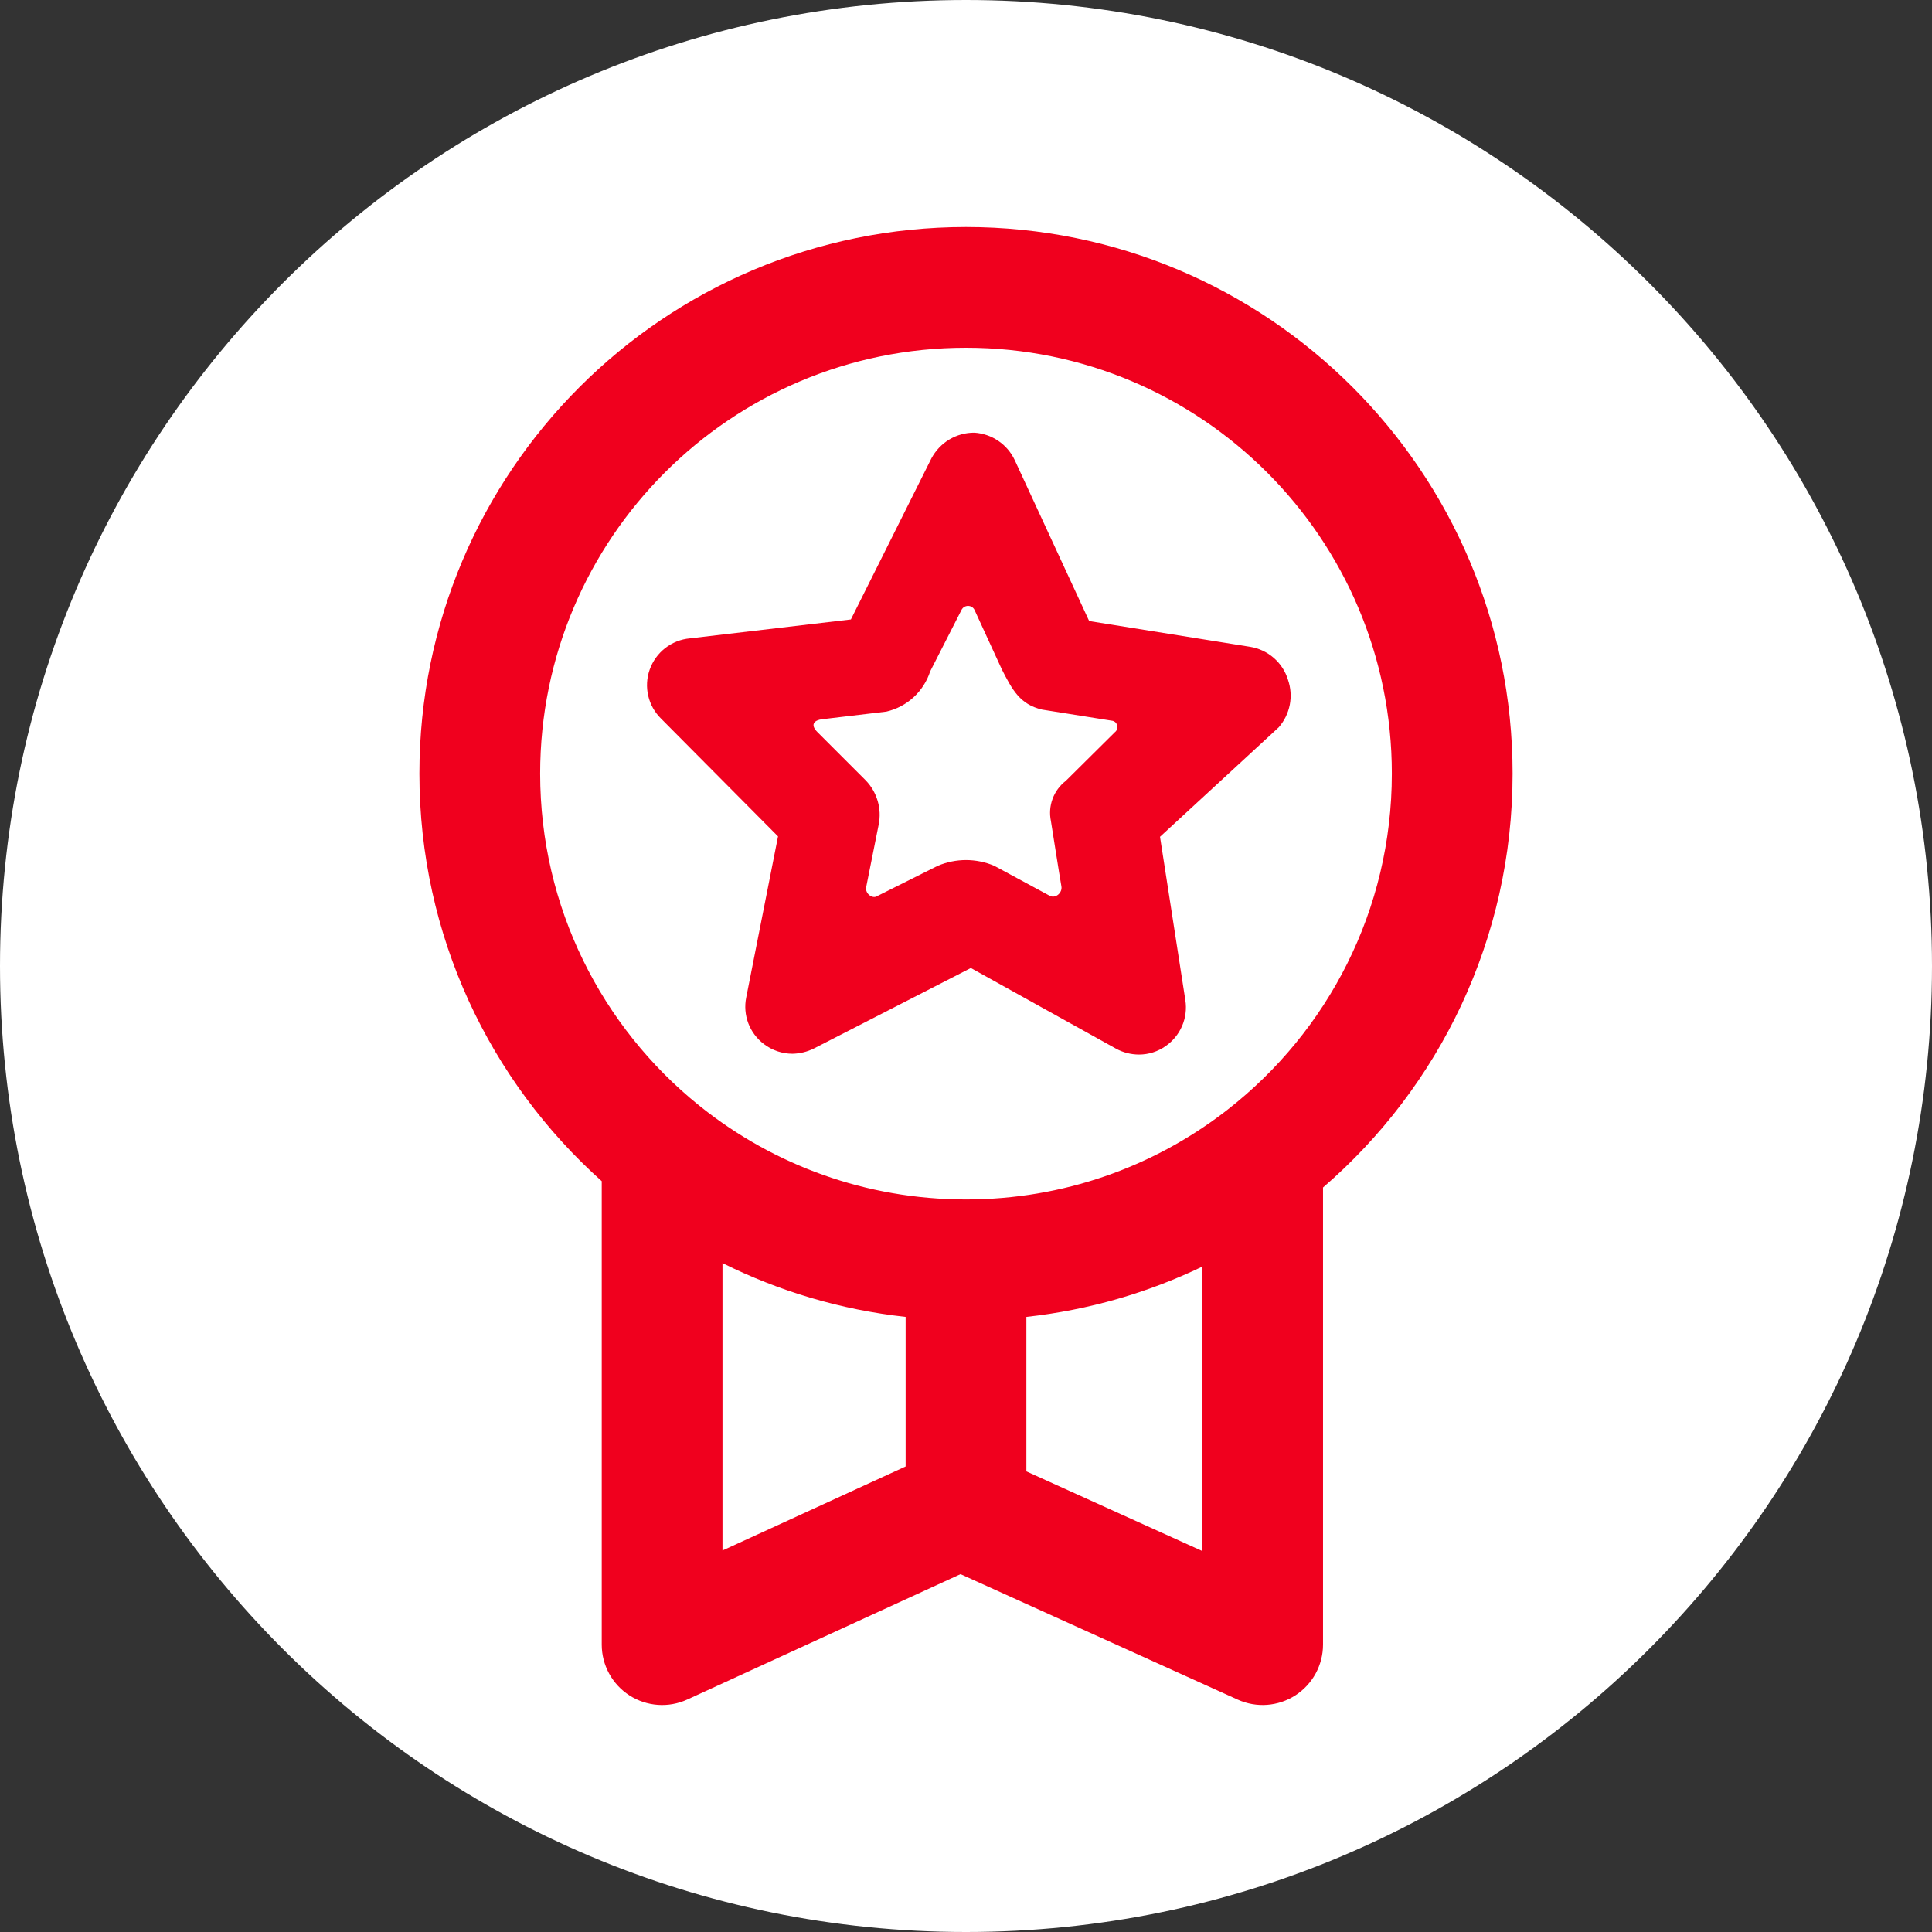
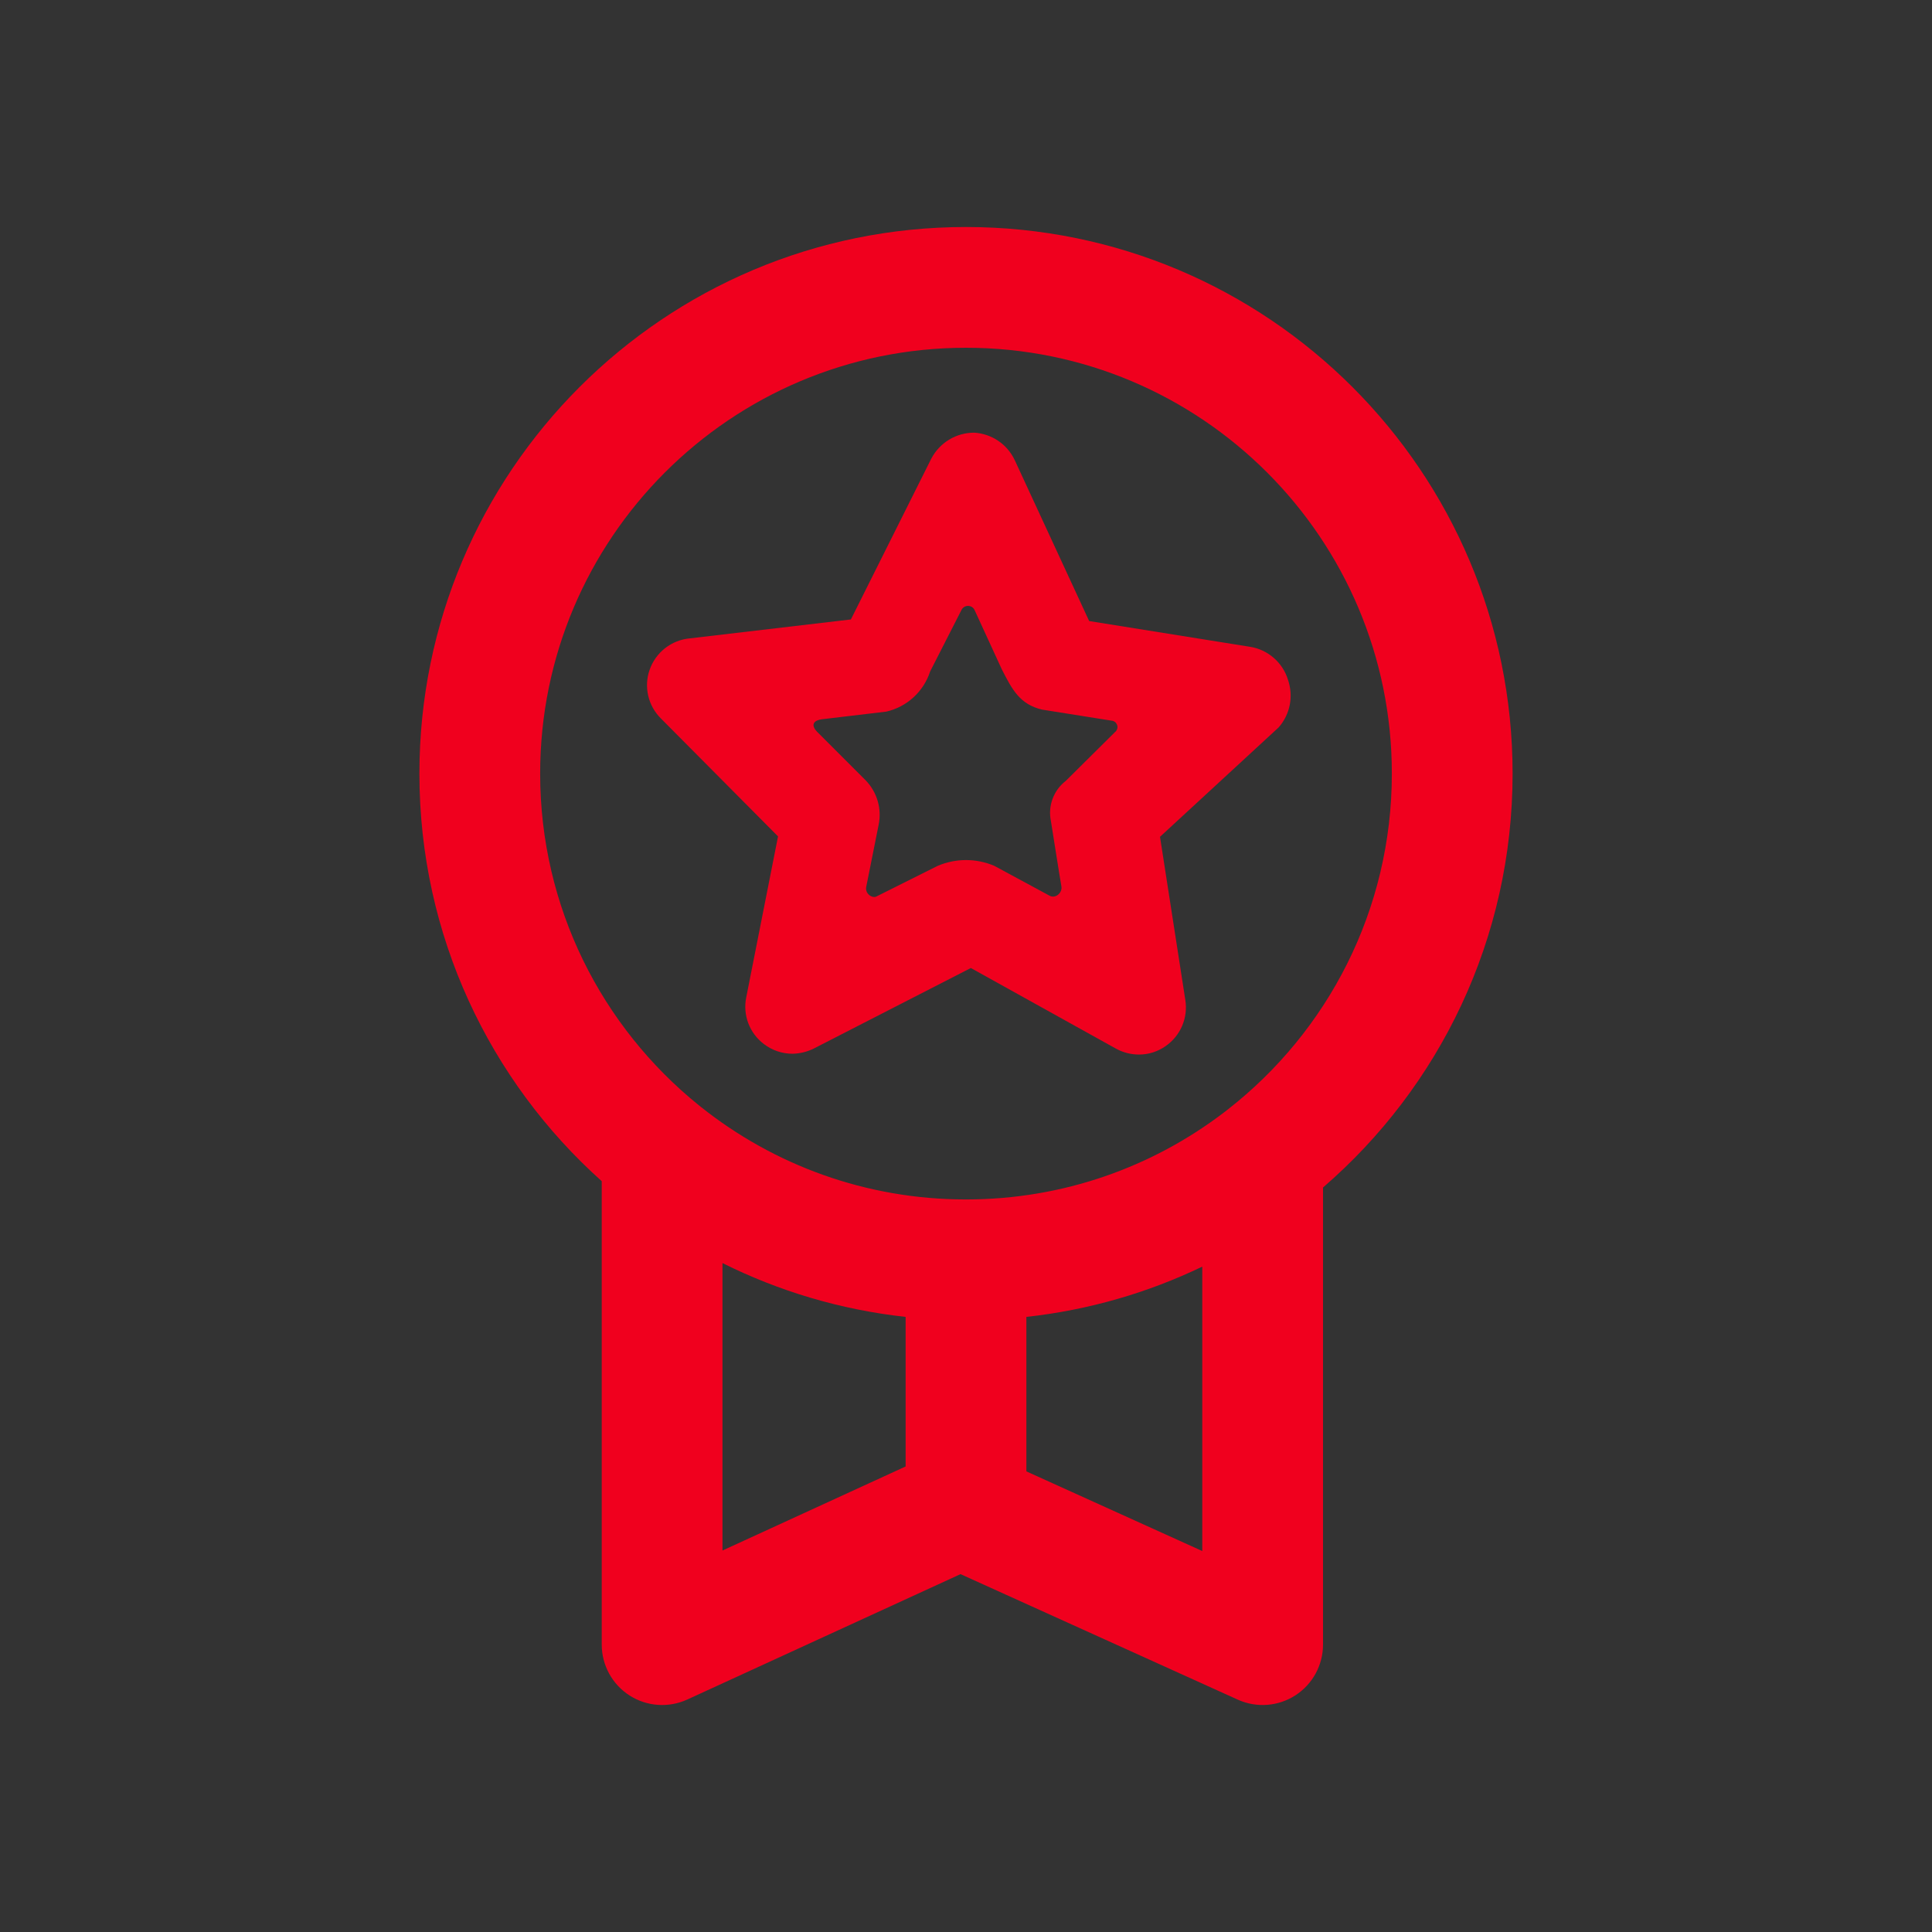
<svg xmlns="http://www.w3.org/2000/svg" width="48" height="48" viewBox="0 0 48 48" fill="none">
  <rect x="0" y="0" width="48" height="48" fill="#333333" stroke="none" />
-   <path d="M0 24C0 10.745 10.745 0 24 0C37.255 0 48 10.745 48 24C48 37.255 37.255 48 24 48C10.745 48 0 37.255 0 24Z" fill="white" />
  <path fill-rule="evenodd" clip-rule="evenodd" d="M31.647 16.346C31.814 16.491 31.936 16.679 32 16.89C32.069 17.09 32.084 17.304 32.044 17.511C32.003 17.718 31.909 17.911 31.77 18.07L28.82 20.79L29.45 24.85C29.484 25.067 29.455 25.289 29.369 25.49C29.282 25.692 29.14 25.865 28.96 25.99C28.767 26.126 28.537 26.2 28.3 26.2C28.097 26.2 27.898 26.149 27.72 26.05L24.12 24.05L20.22 26.05C20.055 26.132 19.874 26.176 19.69 26.18C19.434 26.18 19.184 26.096 18.98 25.94C18.805 25.808 18.67 25.629 18.592 25.424C18.514 25.218 18.496 24.995 18.54 24.78L19.33 20.78L16.42 17.85C16.264 17.696 16.154 17.5 16.105 17.286C16.055 17.072 16.067 16.848 16.14 16.64C16.214 16.428 16.348 16.241 16.525 16.103C16.703 15.964 16.916 15.88 17.14 15.86L21.14 15.39L23.14 11.39C23.243 11.196 23.397 11.033 23.585 10.92C23.774 10.807 23.99 10.748 24.21 10.75C24.422 10.764 24.627 10.834 24.803 10.954C24.979 11.073 25.119 11.238 25.21 11.43L27.06 15.43L31.06 16.07C31.278 16.105 31.481 16.201 31.647 16.346ZM24 21.368C24.241 21.368 24.479 21.417 24.7 21.51L26.07 22.25C26.22 22.34 26.4 22.18 26.37 22.02C26.34 21.86 26.11 20.4 26.11 20.4C26.071 20.215 26.085 20.024 26.151 19.847C26.216 19.67 26.33 19.515 26.48 19.4L27.7 18.19C27.724 18.172 27.741 18.148 27.752 18.121C27.763 18.094 27.766 18.064 27.761 18.035C27.755 18.006 27.742 17.979 27.723 17.957C27.703 17.935 27.678 17.919 27.65 17.91L25.89 17.63C25.34 17.5 25.15 17.14 24.89 16.63L24.21 15.15C24.195 15.121 24.172 15.096 24.144 15.079C24.116 15.062 24.083 15.053 24.05 15.053C24.017 15.053 23.985 15.062 23.956 15.079C23.928 15.096 23.905 15.121 23.89 15.15L23.11 16.68C23.03 16.927 22.888 17.148 22.697 17.324C22.506 17.499 22.273 17.622 22.02 17.68L20.42 17.87C20.25 17.89 20.11 17.99 20.31 18.19L21.51 19.39C21.649 19.534 21.75 19.709 21.806 19.901C21.862 20.092 21.87 20.294 21.83 20.49L21.52 22.04C21.49 22.21 21.68 22.33 21.78 22.27L23.3 21.51C23.522 21.417 23.76 21.368 24 21.368Z" fill="#F0001E" />
  <path fill-rule="evenodd" clip-rule="evenodd" d="M37.58 19.22C37.58 23.33 35.755 27.013 32.87 29.503V40.86C32.87 41.37 32.611 41.844 32.183 42.121C31.755 42.397 31.216 42.437 30.752 42.227L23.864 39.109L17.076 42.224C16.611 42.437 16.07 42.399 15.64 42.123C15.21 41.847 14.95 41.371 14.95 40.86V29.346C12.17 26.859 10.42 23.244 10.42 19.22C10.42 11.72 16.5 5.64 24 5.64C31.5 5.64 37.58 11.72 37.58 19.22ZM13.42 19.22C13.42 13.377 18.157 8.64 24 8.64C29.843 8.64 34.58 13.377 34.58 19.22C34.58 22.611 32.985 25.629 30.504 27.565C30.471 27.589 30.438 27.614 30.407 27.64C28.631 28.994 26.413 29.798 24.009 29.8C24.006 29.8 24.003 29.8 24 29.8C23.997 29.8 23.994 29.8 23.991 29.8C21.506 29.798 19.222 28.94 17.417 27.504C17.398 27.487 17.378 27.471 17.357 27.456C14.956 25.516 13.42 22.547 13.42 19.22ZM22.5 32.718C20.881 32.54 19.347 32.078 17.95 31.381V38.522L22.5 36.434V32.718ZM25.5 36.556L29.87 38.535V31.469C28.522 32.117 27.05 32.548 25.5 32.718V36.556Z" fill="#F0001E" />
</svg>